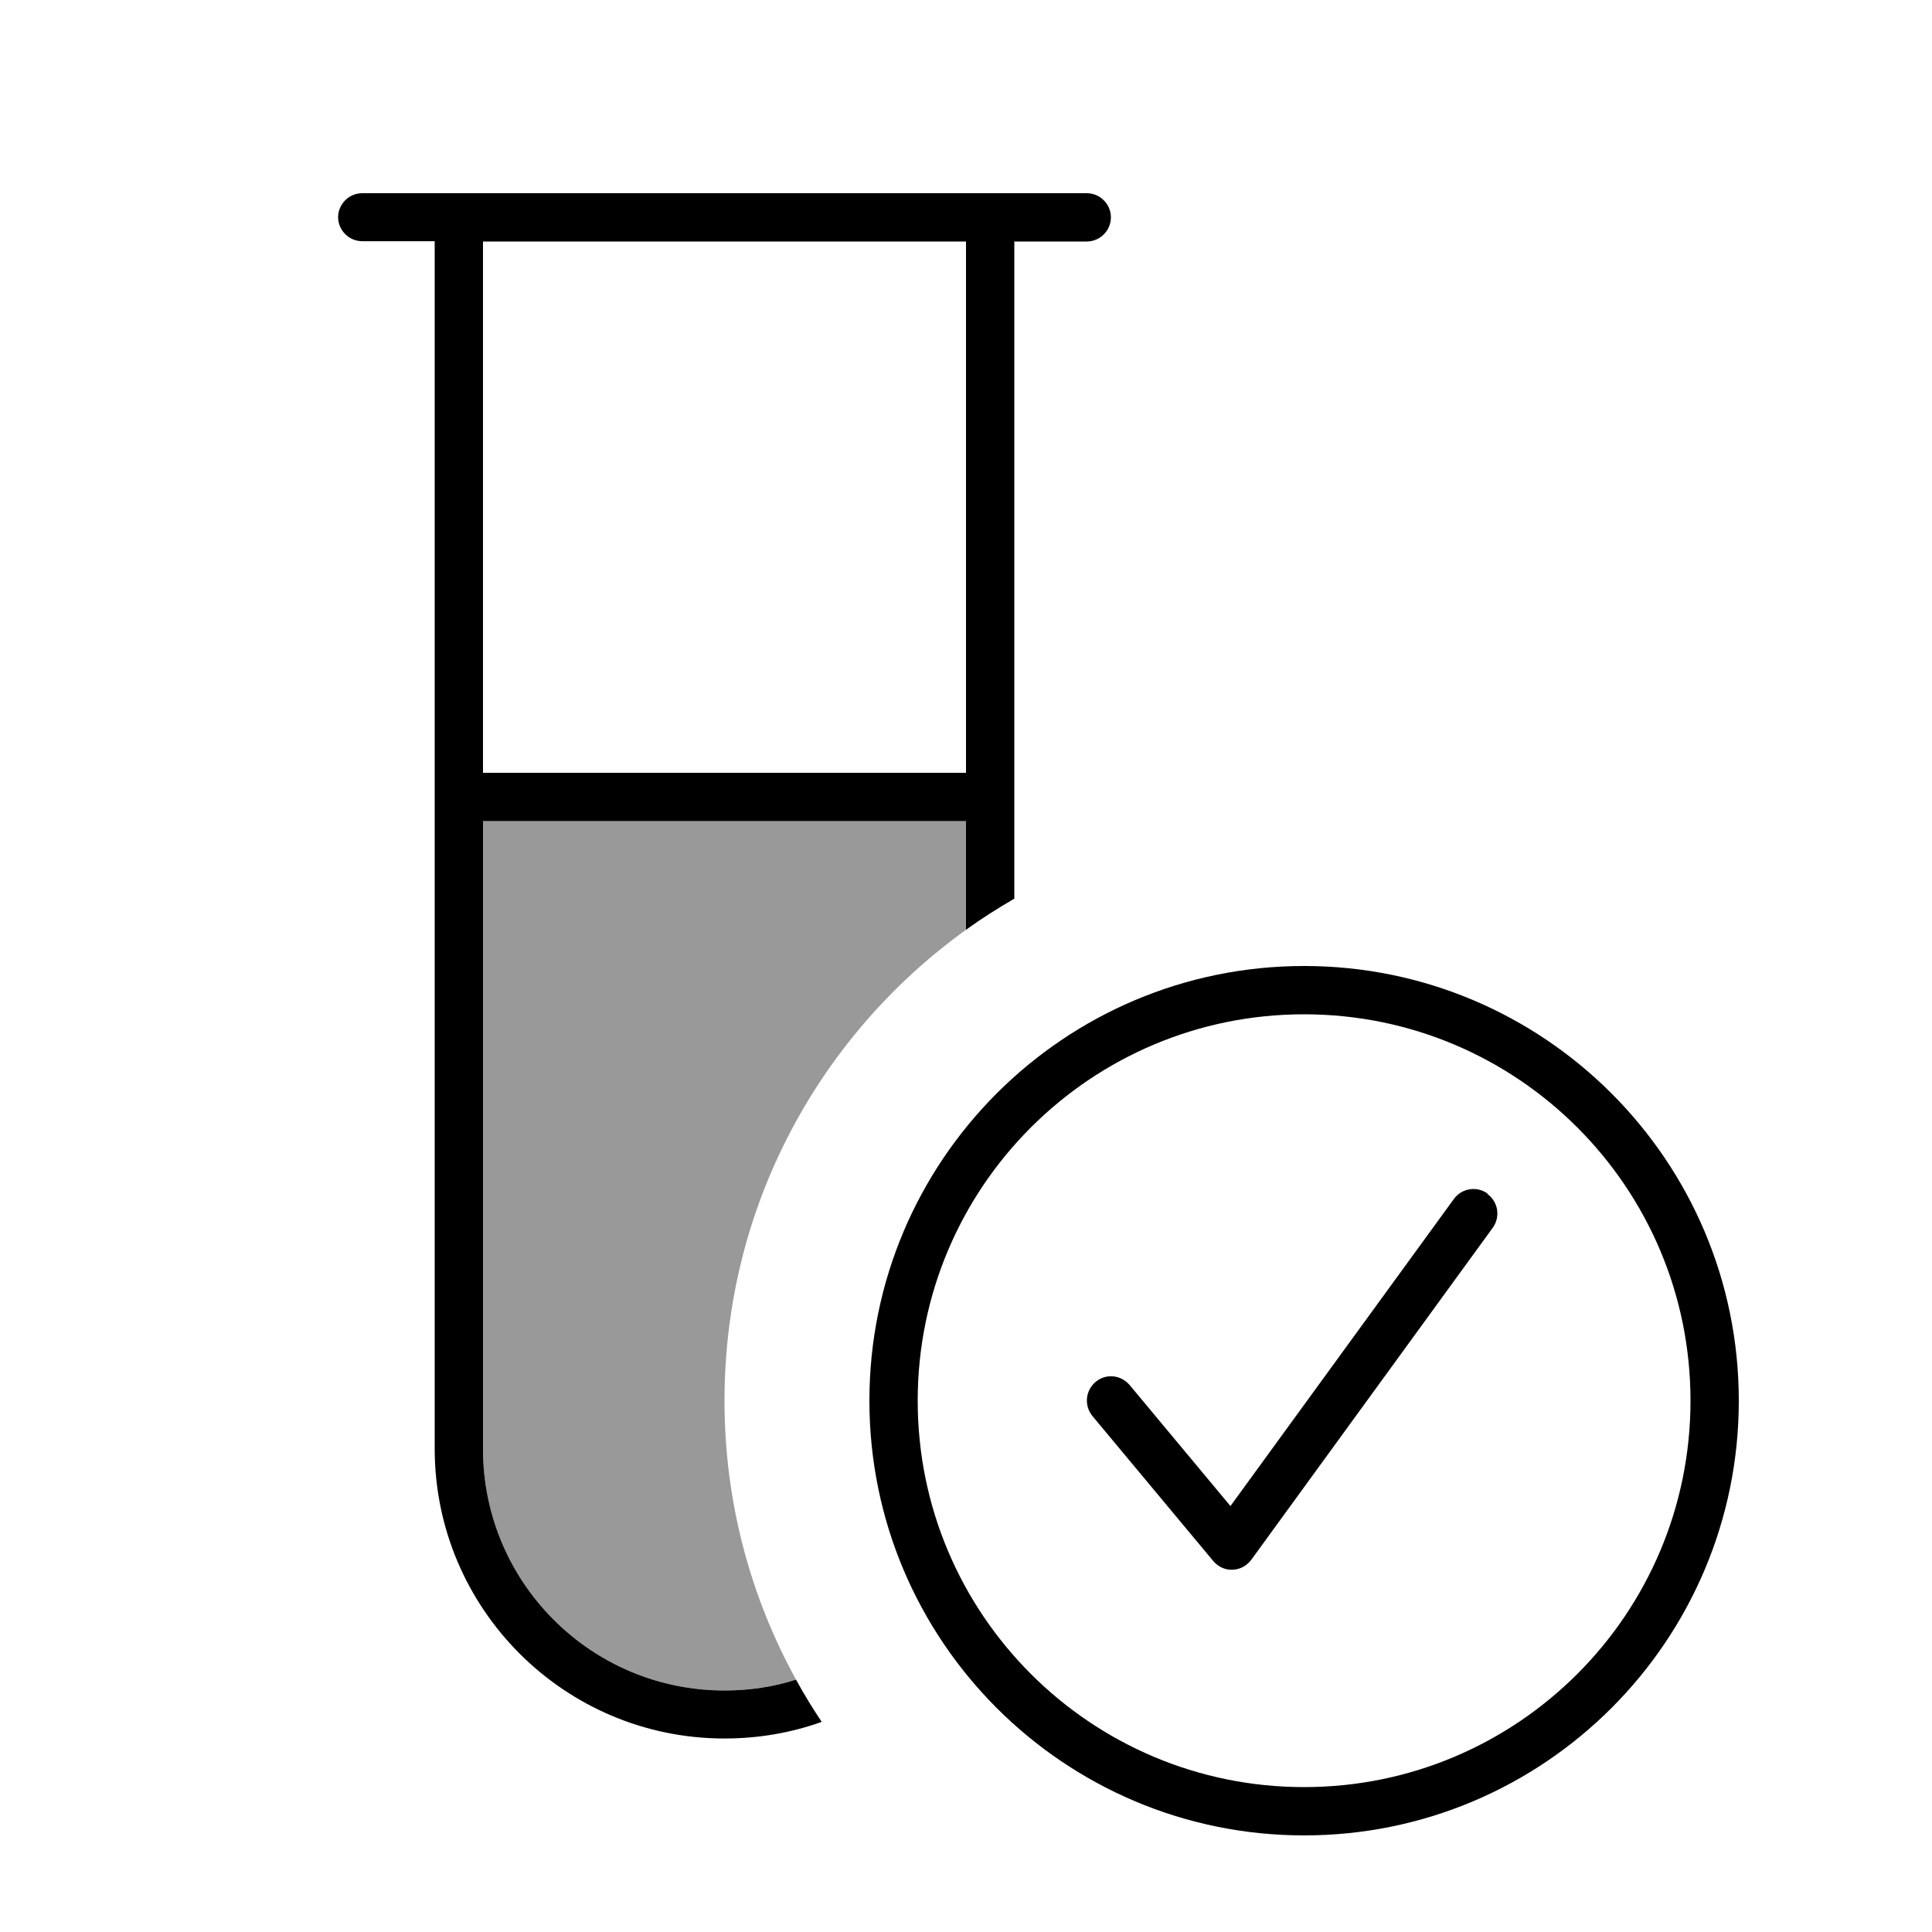
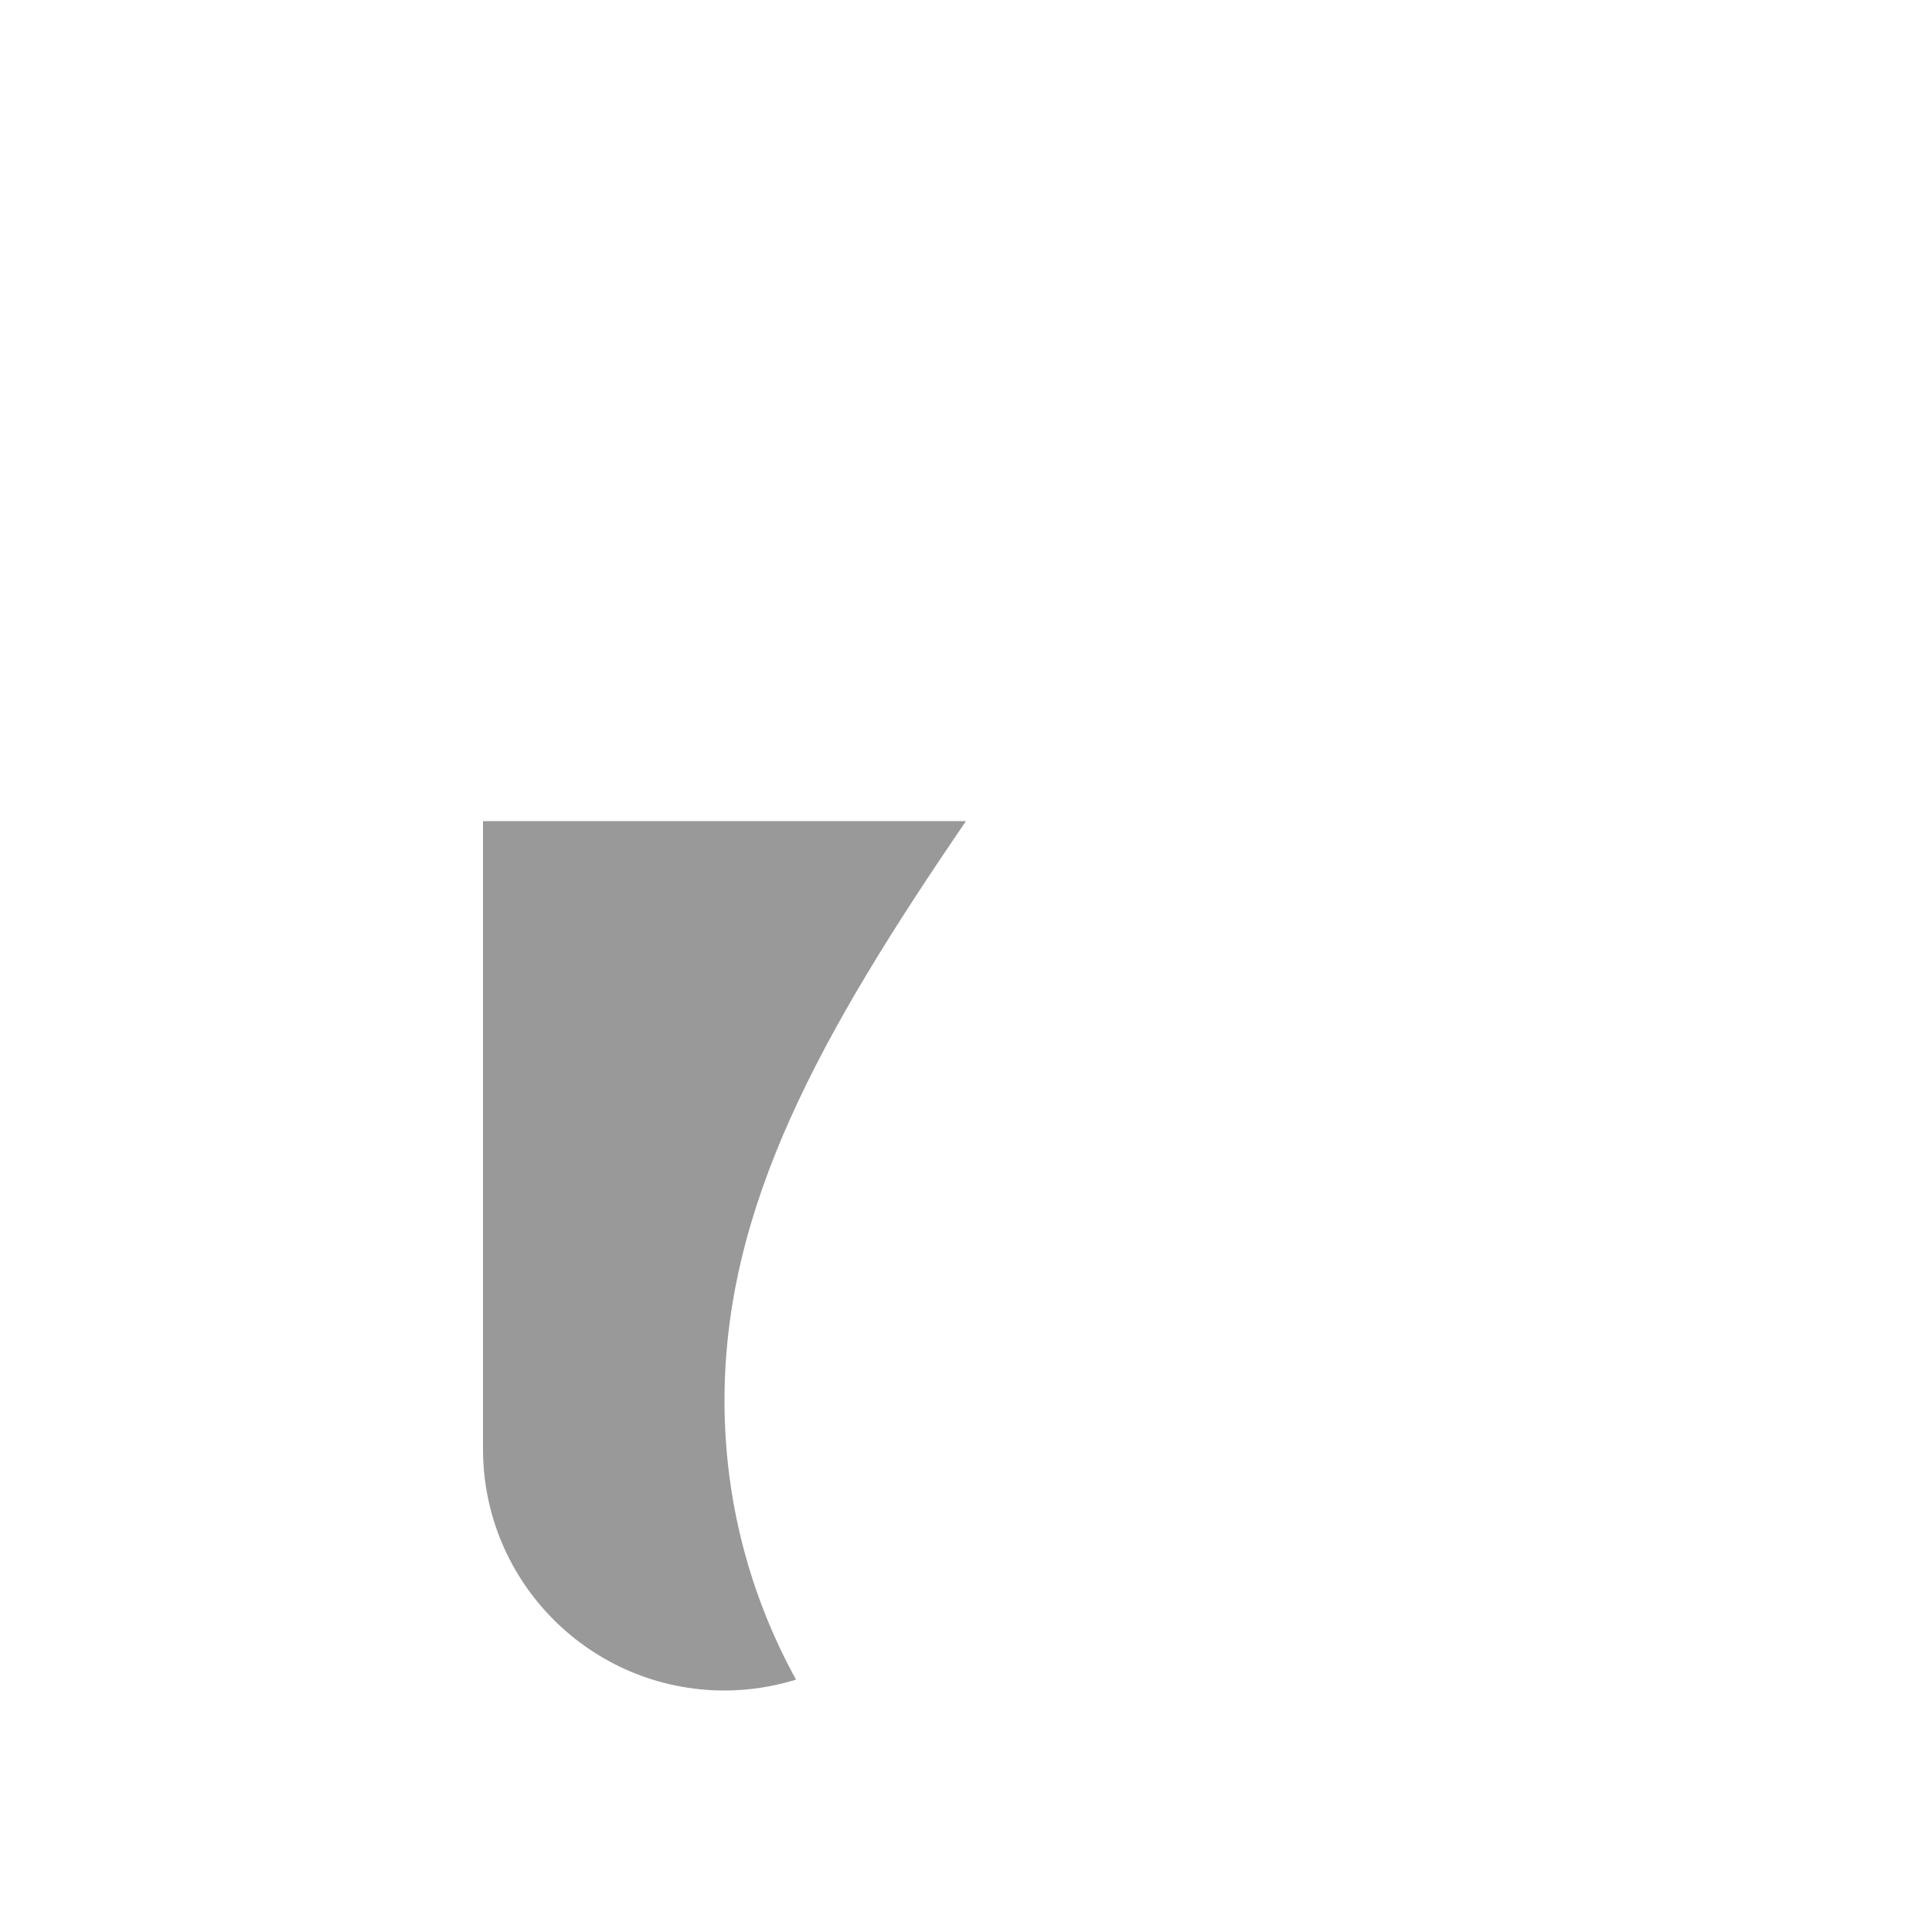
<svg xmlns="http://www.w3.org/2000/svg" viewBox="0 0 640 640">
-   <path opacity=".4" fill="currentColor" d="M160 272L320 272L320 308C271.5 342.9 240 399.7 240 464C240 497.5 248.6 529 263.7 556.4C256.2 558.7 248.3 560 240 560C195.8 560 160 524.2 160 480L160 272z" />
-   <path fill="currentColor" d="M112 72C112 67.6 115.6 64 120 64L360 64C364.4 64 368 67.6 368 72C368 76.4 364.4 80 360 80L336 80L336 297.7C330.5 300.9 325.1 304.3 320 308L320 272L160 272L160 480C160 524.2 195.8 560 240 560C248.2 560 256.2 558.8 263.7 556.4C266.3 561.2 269.2 565.9 272.2 570.4C262.1 574 251.3 575.9 240 575.9C187 575.9 144 532.9 144 479.9L144 79.9L120 79.9C115.6 79.9 112 76.3 112 71.9zM160 80L160 256L320 256L320 80L160 80zM432 592C502.7 592 560 534.7 560 464C560 393.3 502.7 336 432 336C361.3 336 304 393.3 304 464C304 534.7 361.3 592 432 592zM432 320C511.5 320 576 384.5 576 464C576 543.5 511.5 608 432 608C352.5 608 288 543.5 288 464C288 384.5 352.5 320 432 320zM492.7 395.5C496.3 398.1 497.1 403.1 494.5 406.7L414.5 516.7C413 518.7 410.8 519.9 408.3 520C405.8 520.1 403.5 519 401.9 517.1L361.9 469.1C359.1 465.7 359.5 460.7 362.9 457.8C366.3 454.9 371.3 455.4 374.2 458.8L407.6 498.9L481.6 397.2C484.2 393.6 489.2 392.8 492.8 395.4z" />
+   <path opacity=".4" fill="currentColor" d="M160 272L320 272C271.5 342.9 240 399.7 240 464C240 497.5 248.6 529 263.7 556.4C256.2 558.7 248.3 560 240 560C195.8 560 160 524.2 160 480L160 272z" />
</svg>